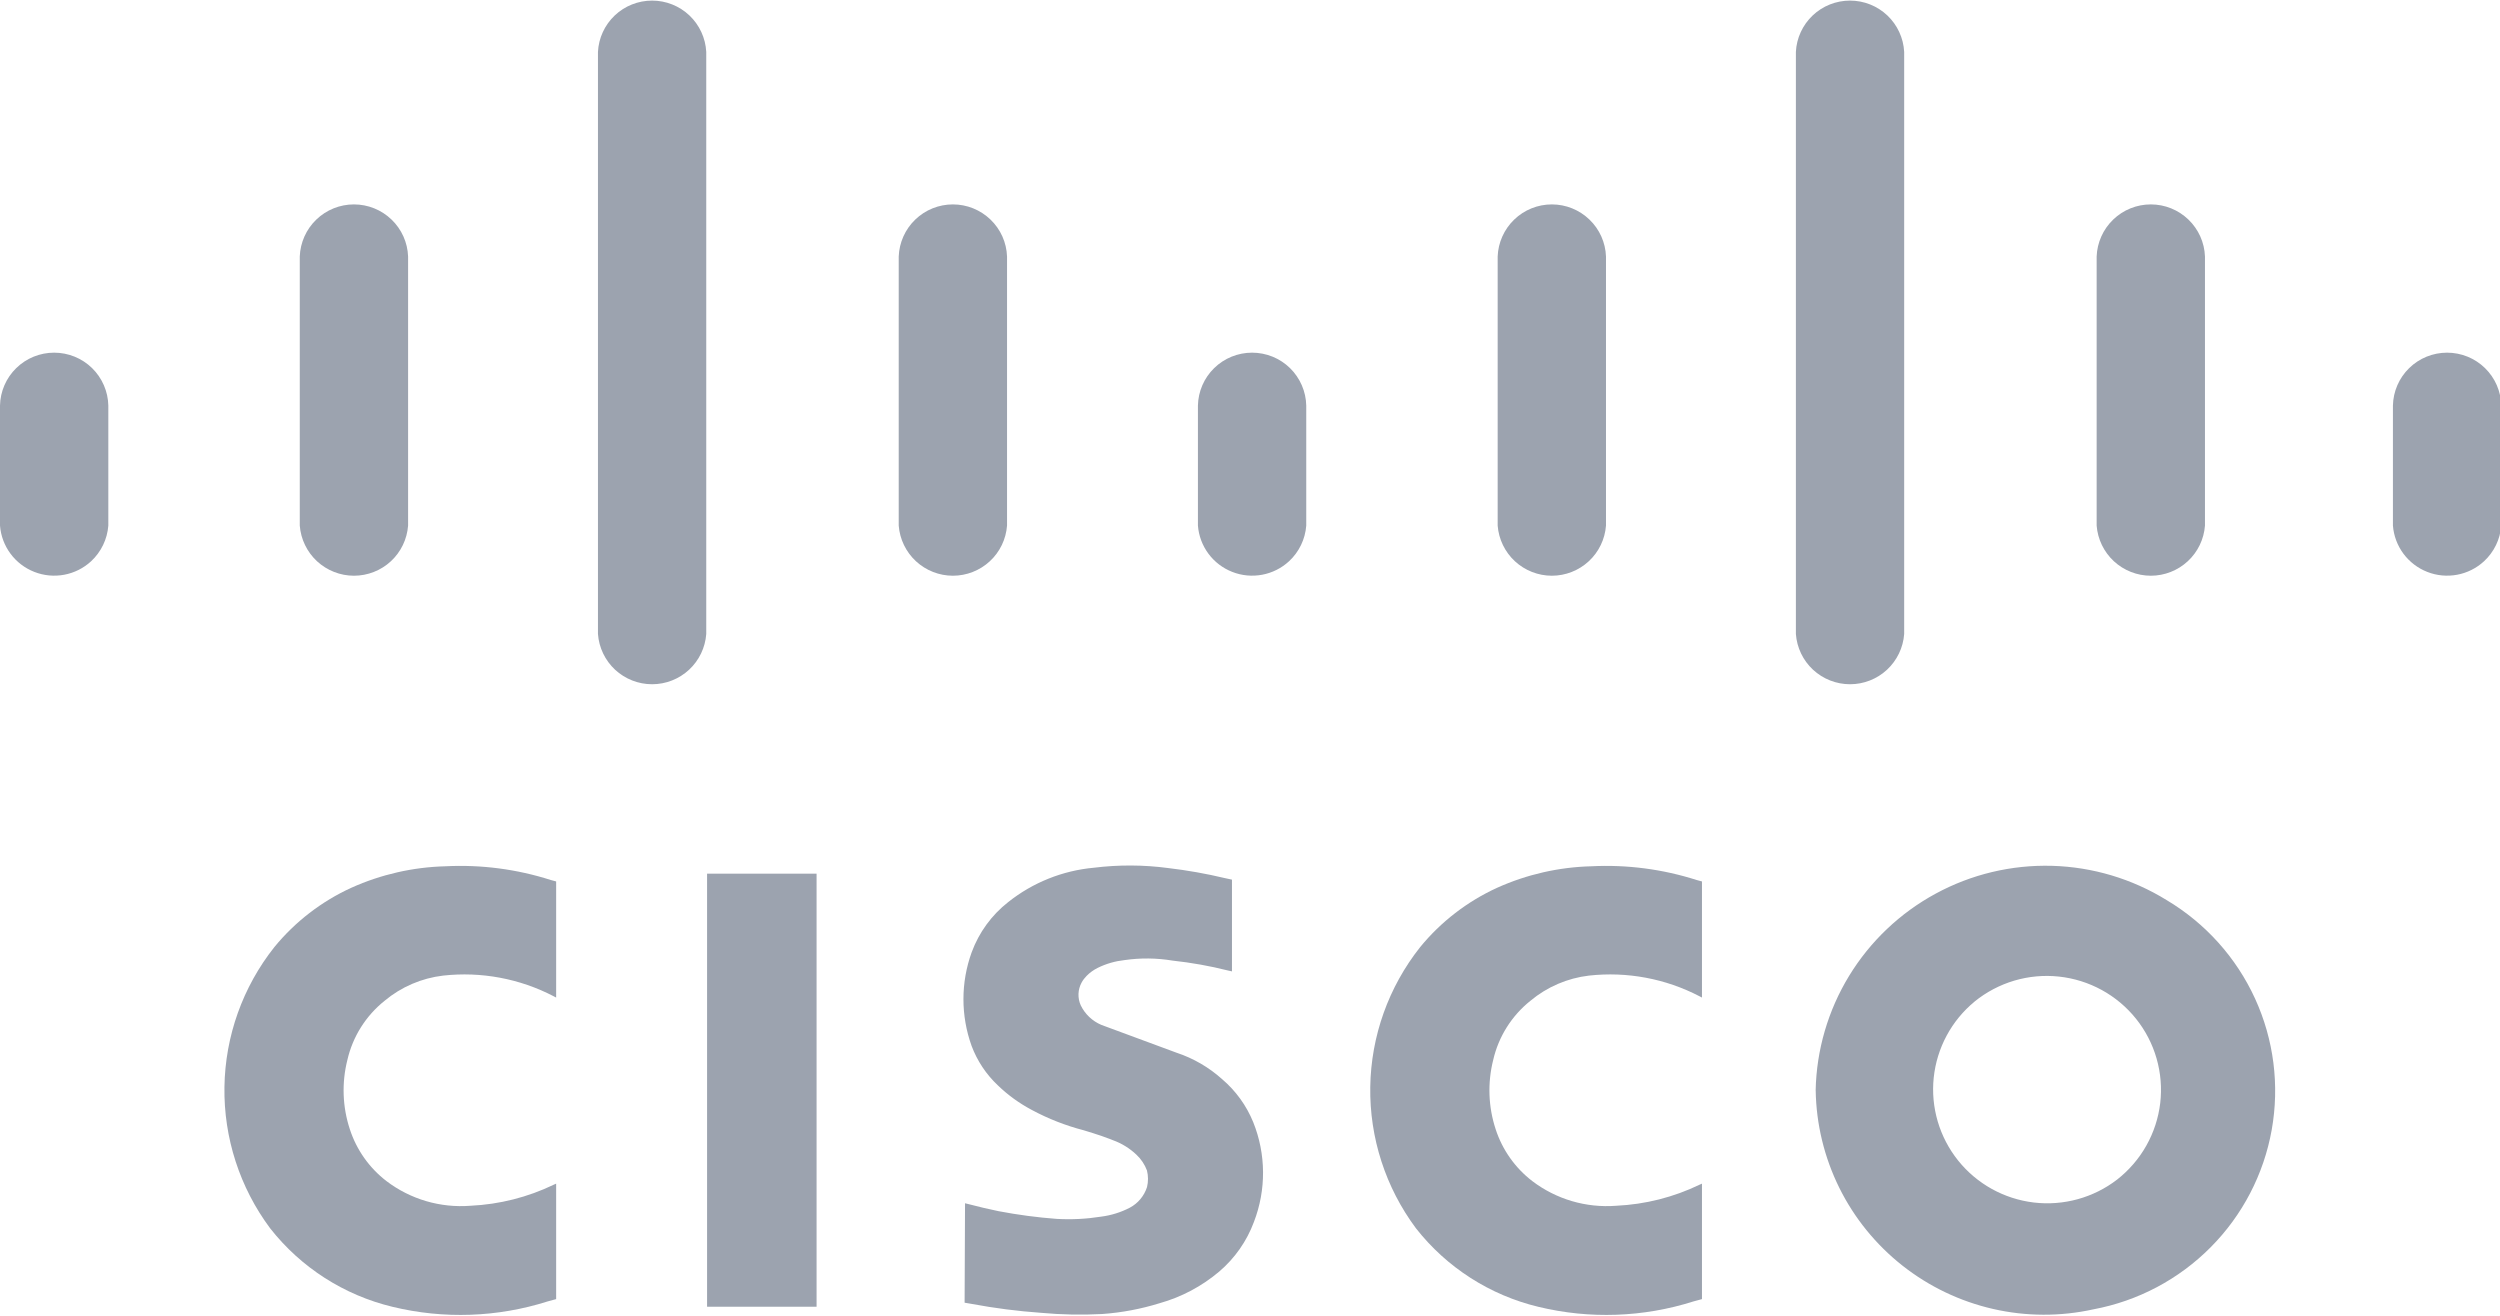
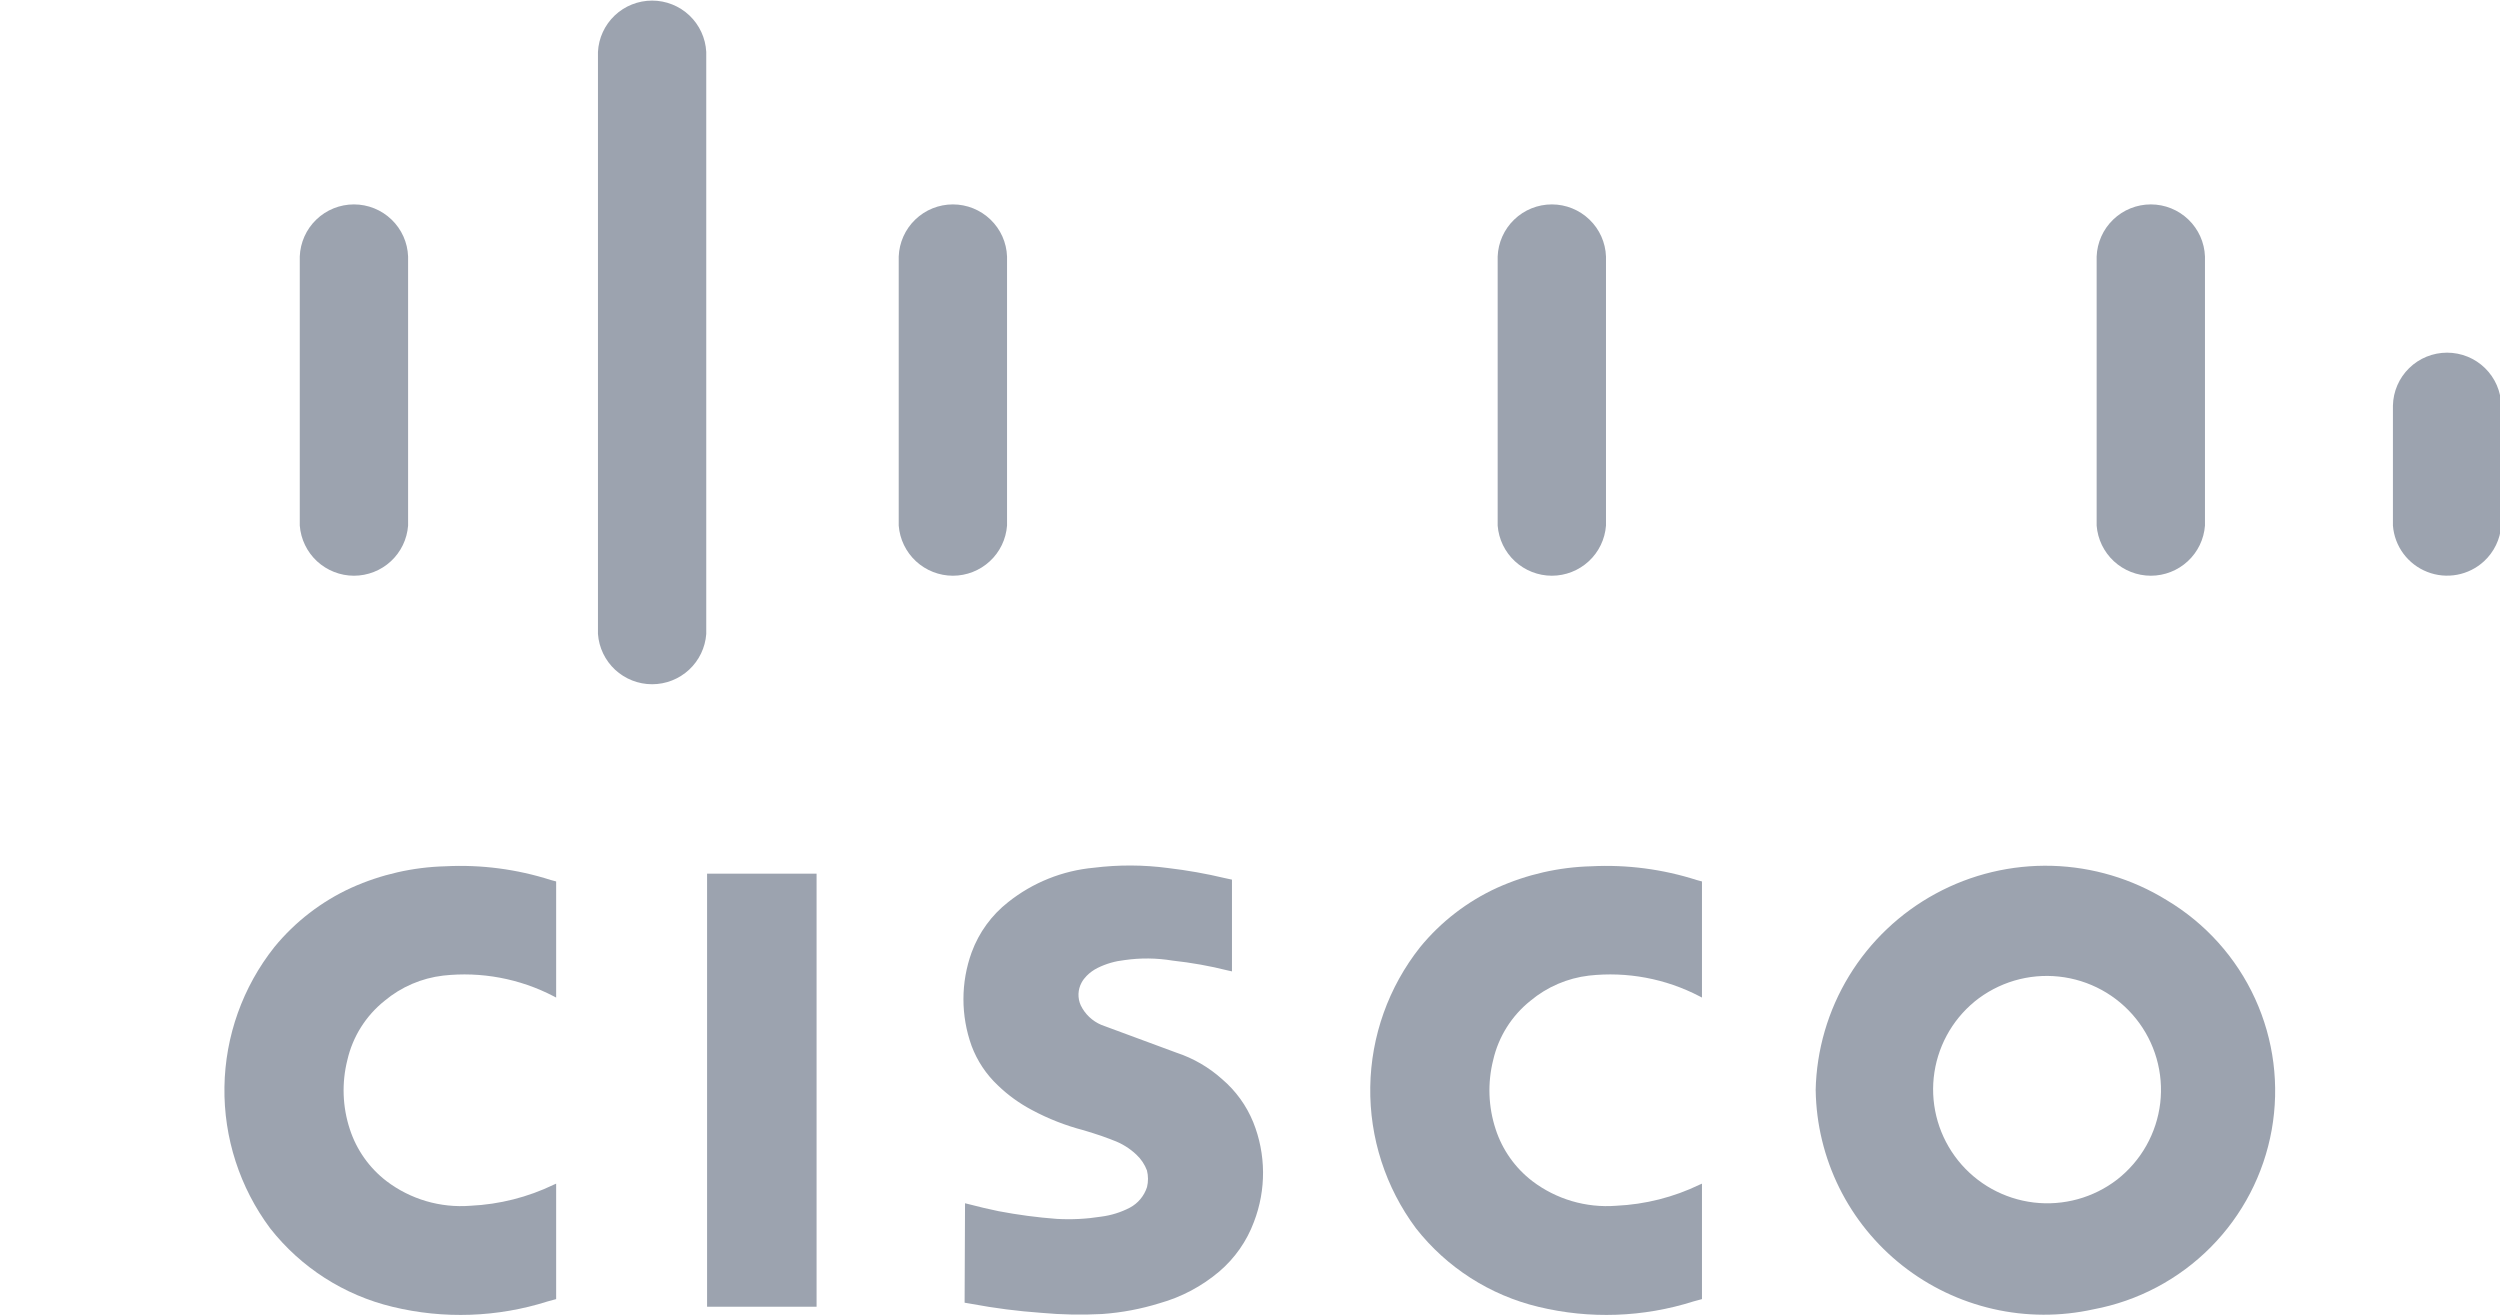
<svg xmlns="http://www.w3.org/2000/svg" width="76" height="40" viewBox="0 0 76 40" fill="none">
  <path d="M16.907 39.493V35.983L16.838 36.013C16.045 36.396 15.182 36.614 14.301 36.655C13.386 36.726 12.477 36.459 11.747 35.904C11.226 35.503 10.838 34.954 10.635 34.329C10.411 33.649 10.385 32.919 10.56 32.224C10.723 31.513 11.122 30.879 11.693 30.423C12.198 30.001 12.817 29.735 13.472 29.658C14.629 29.53 15.799 29.749 16.831 30.286L16.907 30.326V26.796L16.747 26.753C15.713 26.422 14.628 26.28 13.543 26.335C12.556 26.36 11.583 26.582 10.683 26.987C9.774 27.402 8.972 28.02 8.34 28.792C7.379 30.005 6.846 31.499 6.823 33.044C6.8 34.59 7.288 36.099 8.212 37.34C9.147 38.532 10.46 39.374 11.936 39.728C13.492 40.105 15.123 40.048 16.649 39.563L16.907 39.493Z" fill="#9CA3AF" />
  <path d="M51.74 39.493V35.983L51.671 36.013C50.878 36.396 50.015 36.614 49.134 36.655C48.219 36.726 47.31 36.459 46.58 35.904C46.059 35.503 45.671 34.954 45.468 34.329C45.244 33.649 45.218 32.919 45.393 32.224C45.556 31.513 45.955 30.879 46.526 30.423C47.032 30.001 47.65 29.735 48.305 29.658C49.462 29.53 50.632 29.749 51.664 30.286L51.74 30.326V26.796L51.58 26.753C50.546 26.422 49.461 26.28 48.376 26.335C47.389 26.36 46.416 26.582 45.516 26.987C44.607 27.402 43.805 28.02 43.173 28.792C42.212 30.005 41.679 31.499 41.656 33.044C41.633 34.59 42.121 36.099 43.045 37.34C43.98 38.532 45.293 39.374 46.769 39.728C48.325 40.105 49.956 40.048 51.482 39.563L51.74 39.493Z" fill="#9CA3AF" />
  <path fill-rule="evenodd" clip-rule="evenodd" d="M29.337 36.579L29.324 39.602L29.546 39.64C30.241 39.77 30.944 39.86 31.65 39.91C32.268 39.967 32.889 39.979 33.509 39.946C34.101 39.904 34.688 39.793 35.254 39.617C35.92 39.43 36.537 39.102 37.065 38.655C37.539 38.251 37.902 37.732 38.119 37.148C38.496 36.17 38.489 35.086 38.098 34.114C37.892 33.609 37.568 33.161 37.153 32.807C36.751 32.446 36.279 32.172 35.766 32.002L33.479 31.156C33.206 31.04 32.984 30.829 32.855 30.563C32.805 30.453 32.782 30.334 32.786 30.214C32.791 30.094 32.823 29.976 32.88 29.871C32.921 29.796 32.973 29.727 33.033 29.667C33.131 29.567 33.245 29.485 33.371 29.423C33.626 29.297 33.902 29.218 34.186 29.187C34.67 29.117 35.161 29.122 35.644 29.202C36.214 29.264 36.779 29.364 37.334 29.504L37.452 29.53V26.741L37.234 26.694C36.667 26.559 36.093 26.457 35.514 26.389C34.764 26.289 34.004 26.286 33.253 26.379C32.302 26.466 31.397 26.829 30.65 27.423C30.144 27.819 29.759 28.349 29.538 28.952C29.206 29.87 29.206 30.875 29.536 31.794C29.707 32.25 29.98 32.662 30.336 32.996C30.643 33.293 30.992 33.544 31.37 33.744C31.868 34.011 32.396 34.218 32.943 34.36C33.124 34.414 33.303 34.471 33.482 34.531L33.753 34.63L33.83 34.661C34.098 34.757 34.341 34.907 34.547 35.102C34.689 35.235 34.799 35.399 34.867 35.581C34.909 35.747 34.91 35.921 34.869 36.088C34.783 36.357 34.595 36.582 34.346 36.714C34.073 36.856 33.778 36.947 33.474 36.986C33.027 37.057 32.574 37.08 32.122 37.054C31.53 37.01 30.941 36.931 30.358 36.82C30.054 36.757 29.75 36.686 29.45 36.607L29.337 36.579ZM21.495 39.724H24.824V26.559H21.495V39.724ZM60.029 30.446C60.385 30.157 60.795 29.942 61.234 29.811C61.674 29.681 62.136 29.639 62.592 29.688C63.048 29.737 63.49 29.875 63.892 30.095C64.294 30.315 64.649 30.613 64.935 30.97C65.222 31.328 65.434 31.738 65.56 32.178C65.686 32.618 65.724 33.079 65.671 33.533C65.617 33.988 65.474 34.427 65.249 34.826C65.025 35.225 64.723 35.575 64.362 35.858C63.641 36.413 62.73 36.664 61.825 36.556C60.92 36.447 60.094 35.989 59.526 35.279C58.957 34.568 58.691 33.664 58.785 32.76C58.88 31.856 59.326 31.025 60.029 30.447M55.197 33.147C55.213 34.175 55.458 35.186 55.914 36.108C56.37 37.029 57.027 37.838 57.835 38.475C58.644 39.112 59.584 39.562 60.589 39.792C61.593 40.022 62.636 40.026 63.643 39.803C64.994 39.55 66.236 38.892 67.204 37.917C68.172 36.943 68.819 35.698 69.06 34.348C69.301 32.997 69.125 31.606 68.554 30.358C67.983 29.11 67.045 28.066 65.864 27.362C64.816 26.715 63.614 26.356 62.382 26.321C61.149 26.287 59.929 26.578 58.846 27.166C57.762 27.753 56.854 28.616 56.213 29.666C55.572 30.717 55.221 31.918 55.196 33.147" fill="#9CA3AF" />
-   <path d="M0 15.978C0.024 16.287 0.134 16.583 0.319 16.832C0.503 17.081 0.755 17.273 1.044 17.386C1.333 17.5 1.648 17.529 1.953 17.472C2.258 17.415 2.541 17.273 2.769 17.063C3.074 16.78 3.262 16.392 3.293 15.978V12.329C3.284 11.9 3.106 11.491 2.799 11.19C2.491 10.889 2.077 10.721 1.646 10.721C1.215 10.721 0.802 10.889 0.494 11.19C0.186 11.491 0.009 11.9 0 12.329L0 15.978Z" fill="#9CA3AF" />
  <path d="M9.113 15.978C9.145 16.392 9.332 16.779 9.637 17.062C9.943 17.344 10.344 17.502 10.76 17.502C11.176 17.502 11.578 17.345 11.883 17.062C12.188 16.78 12.375 16.392 12.406 15.978V7.798C12.391 7.373 12.21 6.97 11.903 6.675C11.596 6.379 11.186 6.214 10.76 6.214C10.333 6.214 9.923 6.379 9.616 6.675C9.309 6.97 9.129 7.373 9.113 7.798V15.979" fill="#9CA3AF" />
  <path d="M18.178 19.273C18.208 19.688 18.394 20.076 18.699 20.36C19.005 20.643 19.407 20.801 19.824 20.801C20.241 20.801 20.643 20.643 20.948 20.36C21.253 20.076 21.44 19.688 21.47 19.273V1.578C21.448 1.157 21.265 0.761 20.959 0.47C20.653 0.18 20.246 0.018 19.824 0.018C19.401 0.018 18.994 0.18 18.688 0.47C18.382 0.761 18.199 1.157 18.178 1.578V19.273Z" fill="#9CA3AF" />
  <path d="M27.321 15.978C27.353 16.392 27.54 16.779 27.845 17.062C28.151 17.344 28.552 17.502 28.968 17.502C29.384 17.502 29.785 17.345 30.091 17.062C30.396 16.78 30.583 16.392 30.614 15.978V7.798C30.599 7.373 30.419 6.97 30.111 6.675C29.804 6.379 29.394 6.214 28.968 6.214C28.541 6.214 28.131 6.379 27.824 6.675C27.517 6.97 27.337 7.373 27.321 7.798V15.979" fill="#9CA3AF" />
-   <path d="M36.417 15.978C36.441 16.287 36.551 16.583 36.736 16.832C36.92 17.081 37.172 17.273 37.461 17.386C37.75 17.5 38.065 17.529 38.37 17.472C38.675 17.415 38.958 17.273 39.186 17.063C39.492 16.78 39.679 16.392 39.71 15.978V12.329C39.701 11.9 39.523 11.491 39.216 11.19C38.908 10.889 38.494 10.721 38.063 10.721C37.633 10.721 37.219 10.889 36.911 11.19C36.603 11.491 36.426 11.9 36.417 12.329V15.978Z" fill="#9CA3AF" />
  <path d="M45.529 15.978C45.561 16.392 45.748 16.779 46.053 17.062C46.359 17.344 46.76 17.502 47.176 17.502C47.592 17.502 47.993 17.345 48.299 17.062C48.604 16.78 48.791 16.392 48.822 15.978V7.798C48.807 7.373 48.627 6.97 48.319 6.675C48.012 6.379 47.602 6.214 47.176 6.214C46.749 6.214 46.339 6.379 46.032 6.675C45.725 6.97 45.545 7.373 45.529 7.798V15.979" fill="#9CA3AF" />
-   <path d="M54.595 19.273C54.625 19.688 54.811 20.076 55.116 20.36C55.422 20.643 55.824 20.801 56.241 20.801C56.658 20.801 57.06 20.643 57.365 20.36C57.67 20.076 57.857 19.688 57.887 19.273V1.578C57.865 1.157 57.682 0.761 57.376 0.47C57.07 0.18 56.663 0.018 56.241 0.018C55.818 0.018 55.411 0.18 55.105 0.47C54.799 0.761 54.616 1.157 54.595 1.578V19.273Z" fill="#9CA3AF" />
  <path d="M63.738 15.978C63.77 16.392 63.957 16.779 64.262 17.062C64.568 17.344 64.969 17.502 65.385 17.502C65.801 17.502 66.203 17.345 66.508 17.062C66.813 16.78 67 16.392 67.031 15.978V7.798C67.016 7.373 66.835 6.97 66.528 6.675C66.221 6.379 65.811 6.214 65.385 6.214C64.958 6.214 64.548 6.379 64.241 6.675C63.934 6.97 63.754 7.373 63.738 7.798V15.979" fill="#9CA3AF" />
  <path d="M72.745 15.978C72.769 16.287 72.879 16.583 73.064 16.832C73.249 17.081 73.5 17.273 73.789 17.386C74.078 17.5 74.393 17.529 74.698 17.472C75.003 17.415 75.286 17.273 75.514 17.063C75.82 16.78 76.007 16.392 76.038 15.978V12.329C76.029 11.9 75.852 11.491 75.544 11.19C75.236 10.889 74.822 10.721 74.391 10.721C73.961 10.721 73.547 10.889 73.239 11.19C72.931 11.491 72.754 11.9 72.745 12.329V15.978Z" fill="#9CA3AF" />
</svg>